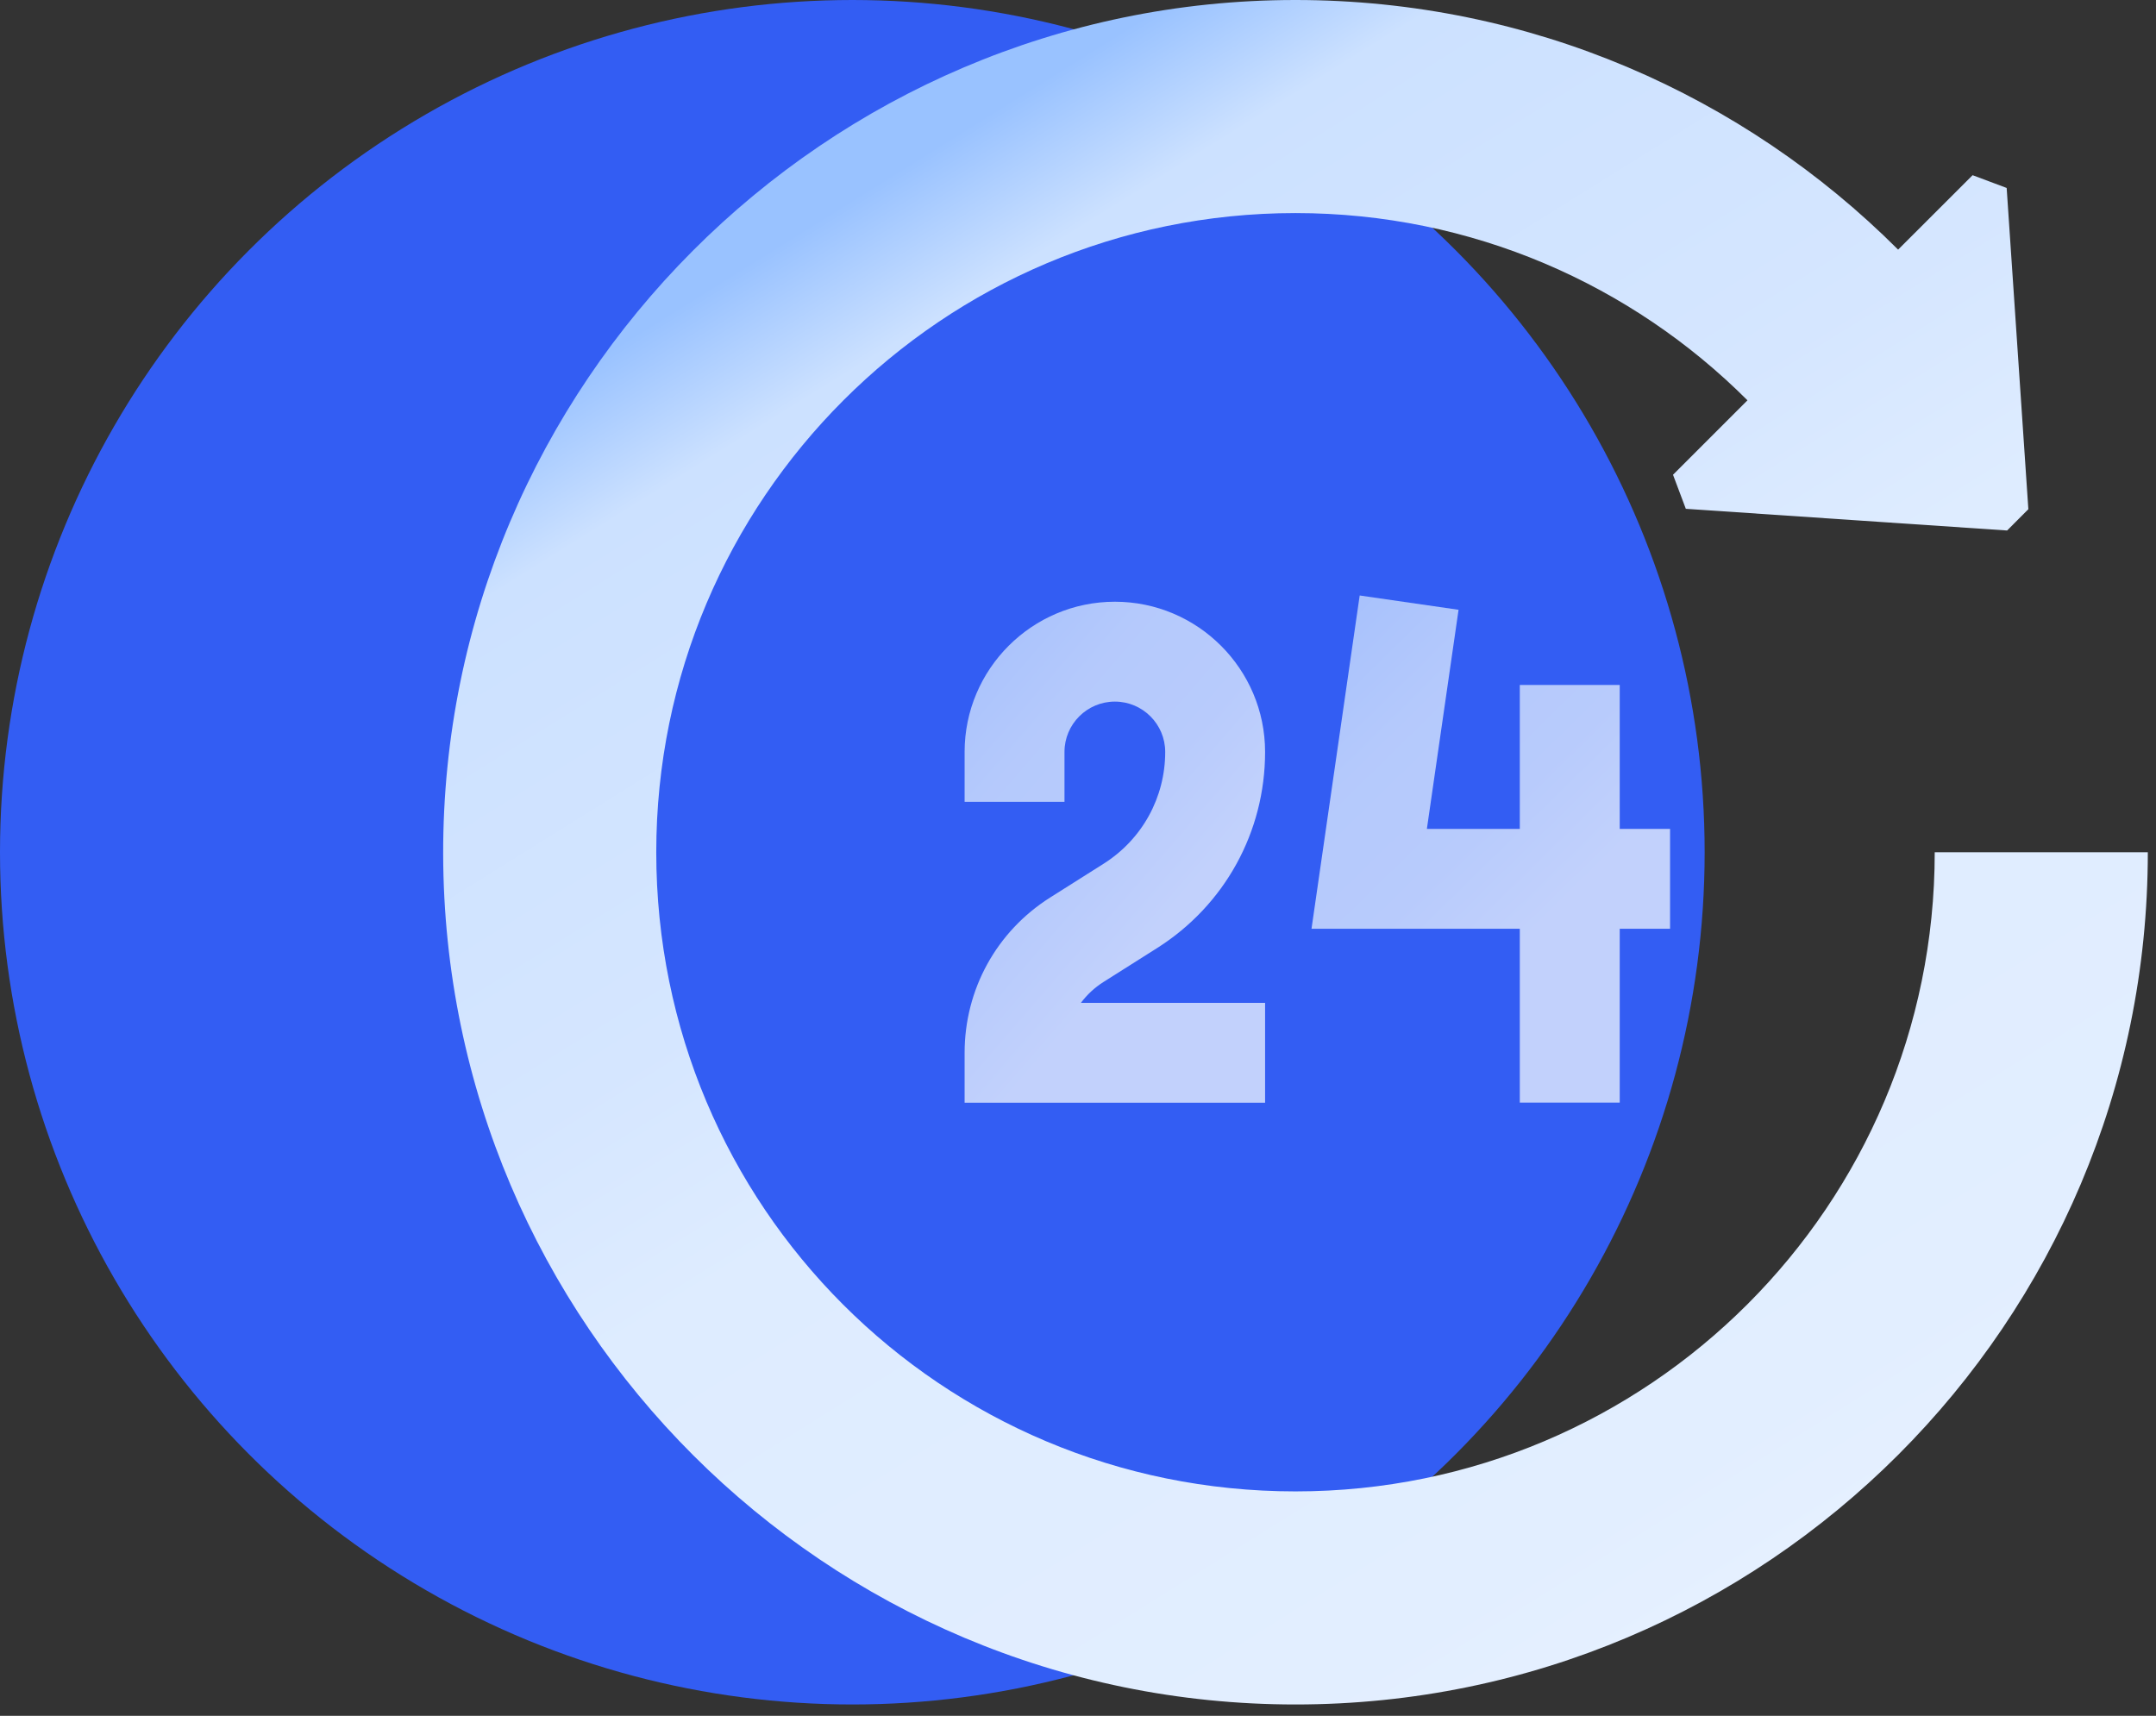
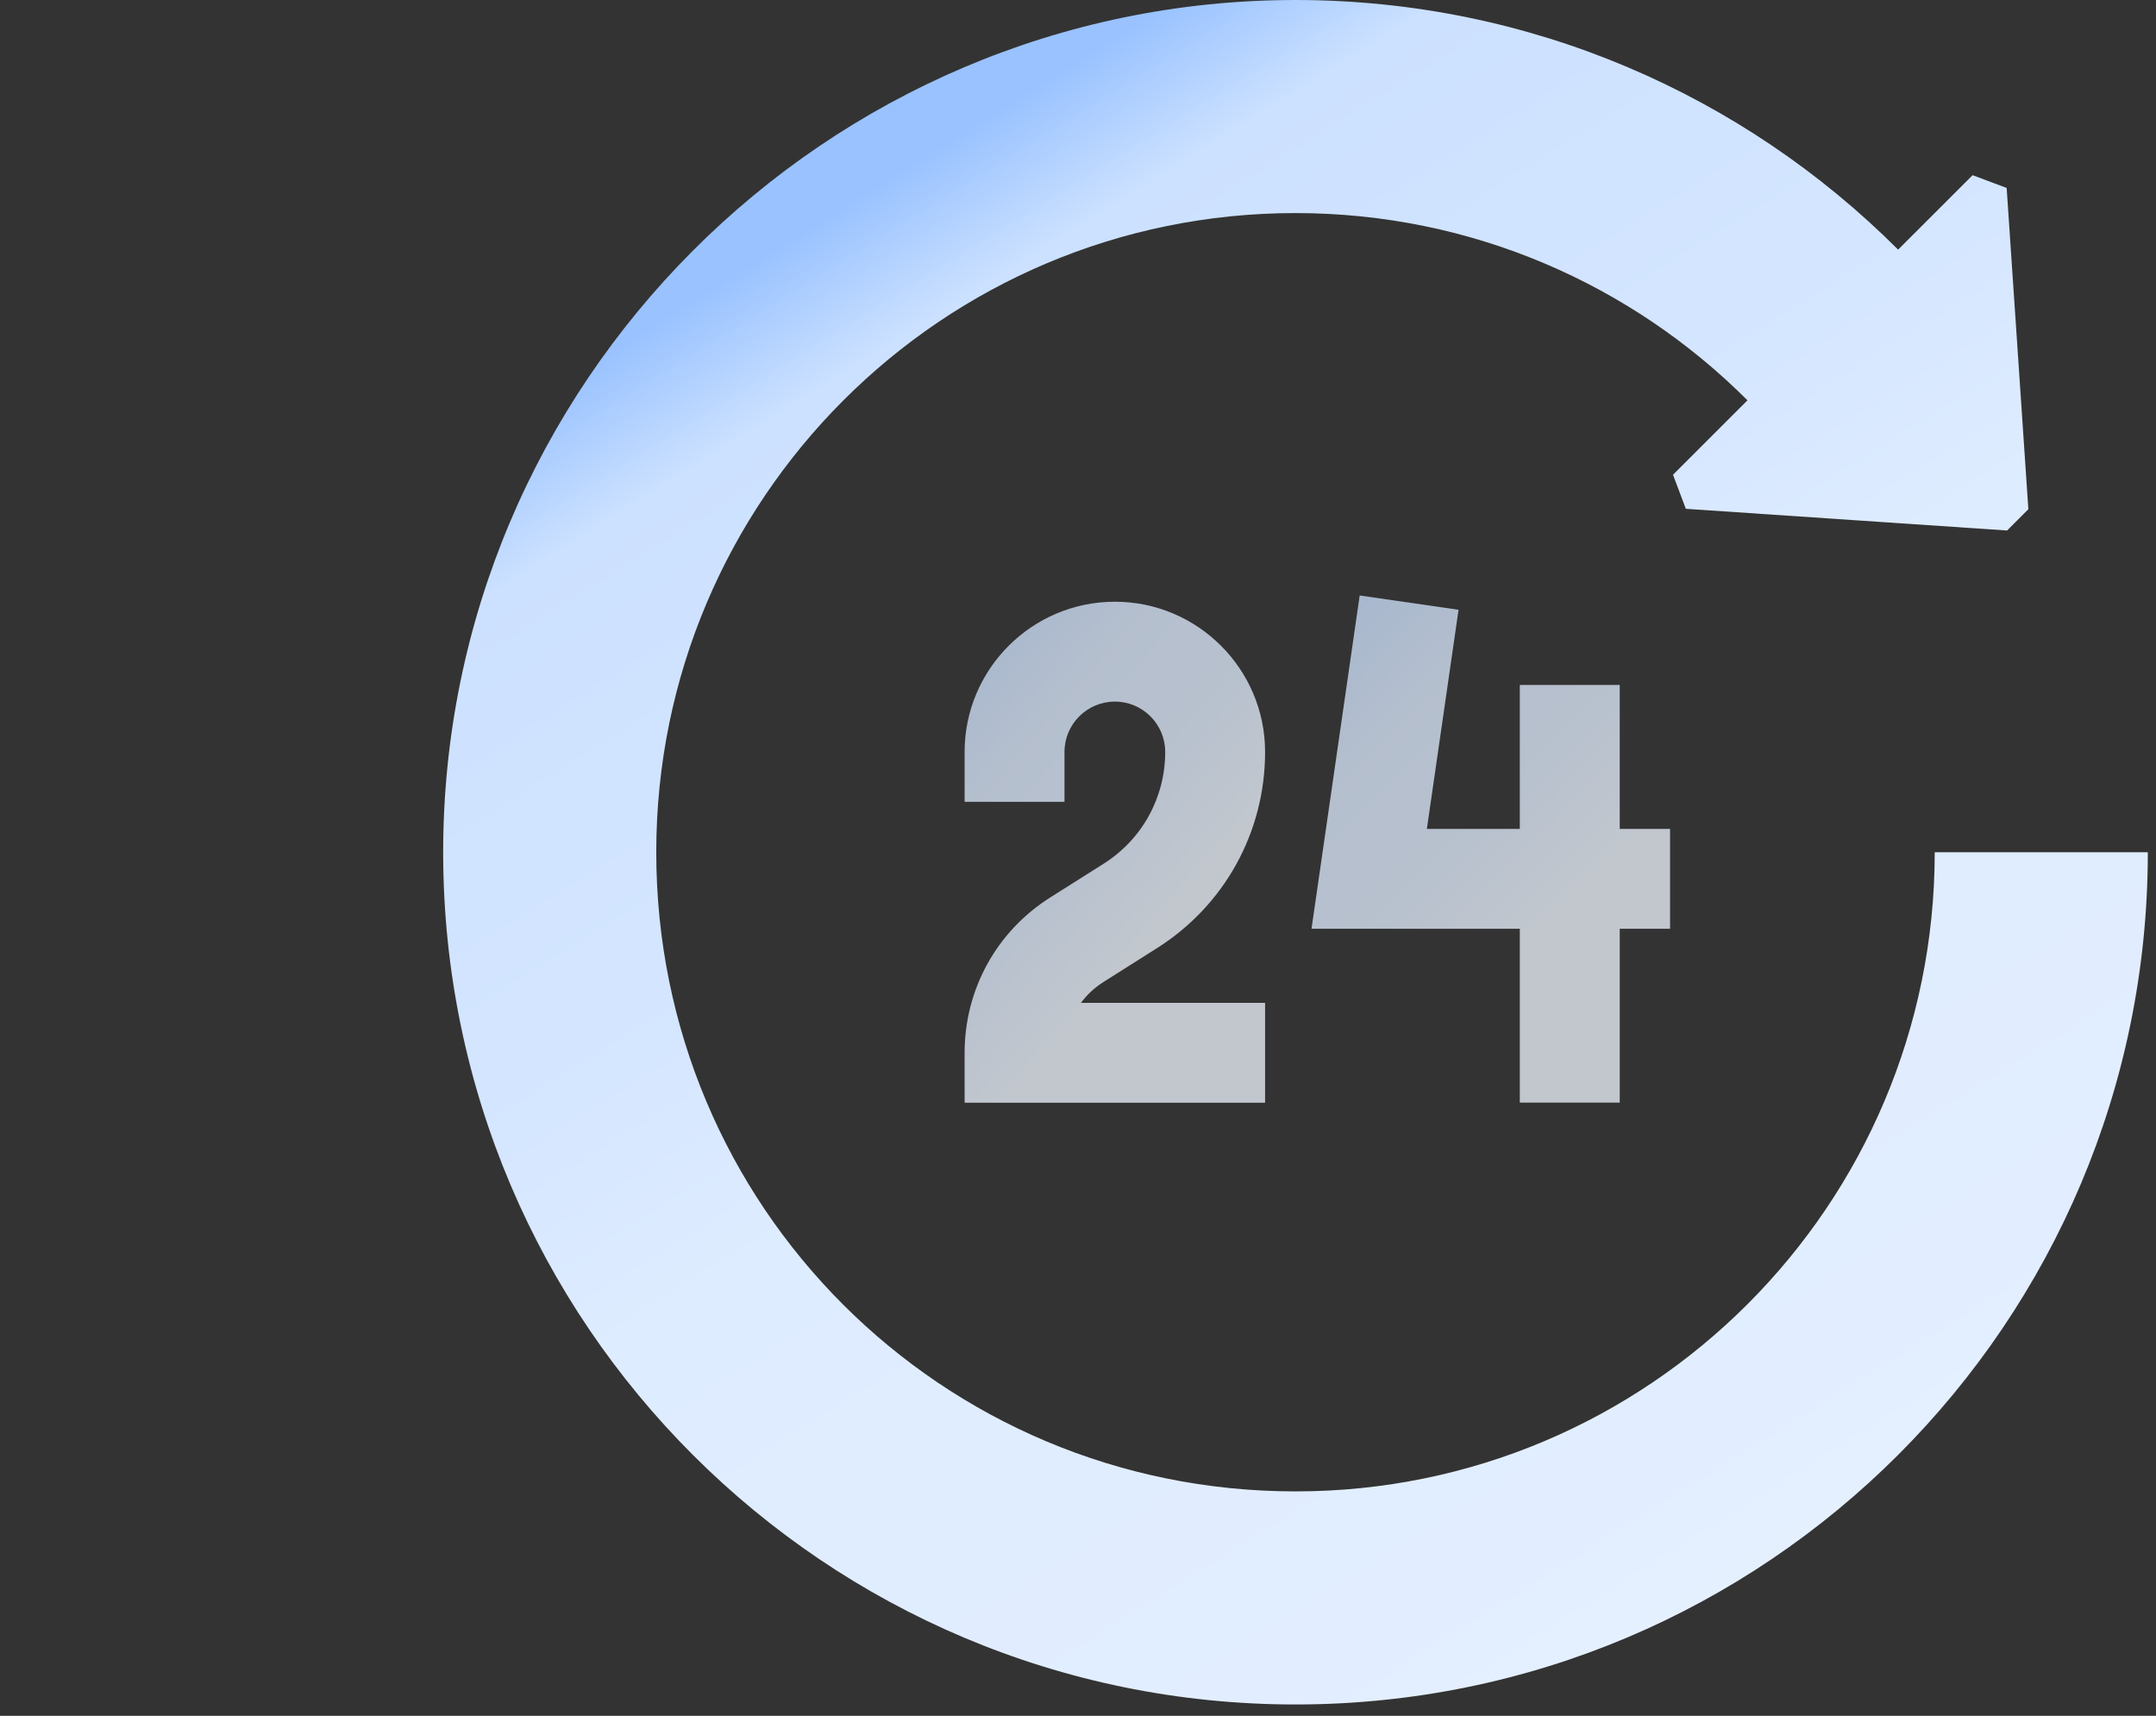
<svg xmlns="http://www.w3.org/2000/svg" width="49" height="39" viewBox="0 0 49 39" fill="none">
  <rect x="0" y="0" width="49" height="39" fill="#333333" stroke="none" />
-   <circle cx="19.371" cy="19.371" r="19.371" fill="#335DF3" />
  <g clip-path="url(#clip0_834_412)">
    <path d="M25.079 22.32L26.298 21.549C27.834 20.576 28.752 18.91 28.752 17.091C28.752 15.209 27.22 13.677 25.338 13.677C23.455 13.677 21.923 15.209 21.923 17.091V18.226H24.193V17.091C24.193 16.46 24.706 15.947 25.338 15.947C25.969 15.947 26.482 16.46 26.482 17.091C26.482 18.127 25.959 19.076 25.084 19.631L23.866 20.401C22.649 21.171 21.923 22.49 21.923 23.93V25.065H28.752V22.795H24.566C24.704 22.609 24.877 22.448 25.079 22.32Z" fill="url(#paint0_linear_834_412)" fill-opacity="0.76" />
    <path d="M36.812 25.062V21.111H37.956V18.841H36.812V15.569H34.541V18.841H32.429L33.149 13.86L30.902 13.535L29.807 21.111H34.541V25.062H36.812Z" fill="url(#paint1_linear_834_412)" fill-opacity="0.76" />
    <path d="M43.971 19.371C43.971 27.395 37.467 33.899 29.443 33.899C21.396 33.899 14.915 27.418 14.915 19.371C14.915 11.347 21.419 4.843 29.443 4.843C33.455 4.843 37.086 6.47 39.715 9.099L38.023 10.791C38.16 11.156 38.177 11.2 38.314 11.565L45.616 12.058L46.099 11.574L45.606 4.272C45.242 4.134 45.198 4.119 44.832 3.982L43.139 5.674C39.633 2.169 34.792 0.001 29.443 -1.52588e-05H29.43C18.757 0.007 10.053 8.734 10.072 19.408C10.092 30.089 18.757 38.742 29.443 38.742C40.141 38.742 48.814 30.069 48.814 19.371H43.971Z" fill="url(#paint2_linear_834_412)" />
  </g>
  <defs>
    <linearGradient id="paint0_linear_834_412" x1="22.567" y1="12.729" x2="28.781" y2="18.106" gradientUnits="userSpaceOnUse">
      <stop stop-color="#99C2FF" />
      <stop offset="0.07" stop-color="#CCE1FF" />
      <stop offset="0.41" stop-color="#DEECFF" />
      <stop offset="0.73" stop-color="#E2EEFF" />
      <stop offset="1" stop-color="#EFF6FF" />
    </linearGradient>
    <linearGradient id="paint1_linear_834_412" x1="30.576" y1="12.576" x2="36.929" y2="19.058" gradientUnits="userSpaceOnUse">
      <stop stop-color="#99C2FF" />
      <stop offset="0.07" stop-color="#CCE1FF" />
      <stop offset="0.41" stop-color="#DEECFF" />
      <stop offset="0.73" stop-color="#E2EEFF" />
      <stop offset="1" stop-color="#EFF6FF" />
    </linearGradient>
    <linearGradient id="paint2_linear_834_412" x1="17" y1="6" x2="41.947" y2="46.033" gradientUnits="userSpaceOnUse">
      <stop stop-color="#99C2FF" />
      <stop offset="0.07" stop-color="#CCE1FF" />
      <stop offset="0.297" stop-color="#D5E6FF" />
      <stop offset="0.41" stop-color="#DEECFF" />
      <stop offset="0.73" stop-color="#E2EEFF" />
      <stop offset="1" stop-color="#EFF6FF" />
    </linearGradient>
    <clipPath id="clip0_834_412">
      <rect width="38.742" height="38.742" fill="white" transform="translate(10.073)" />
    </clipPath>
  </defs>
</svg>